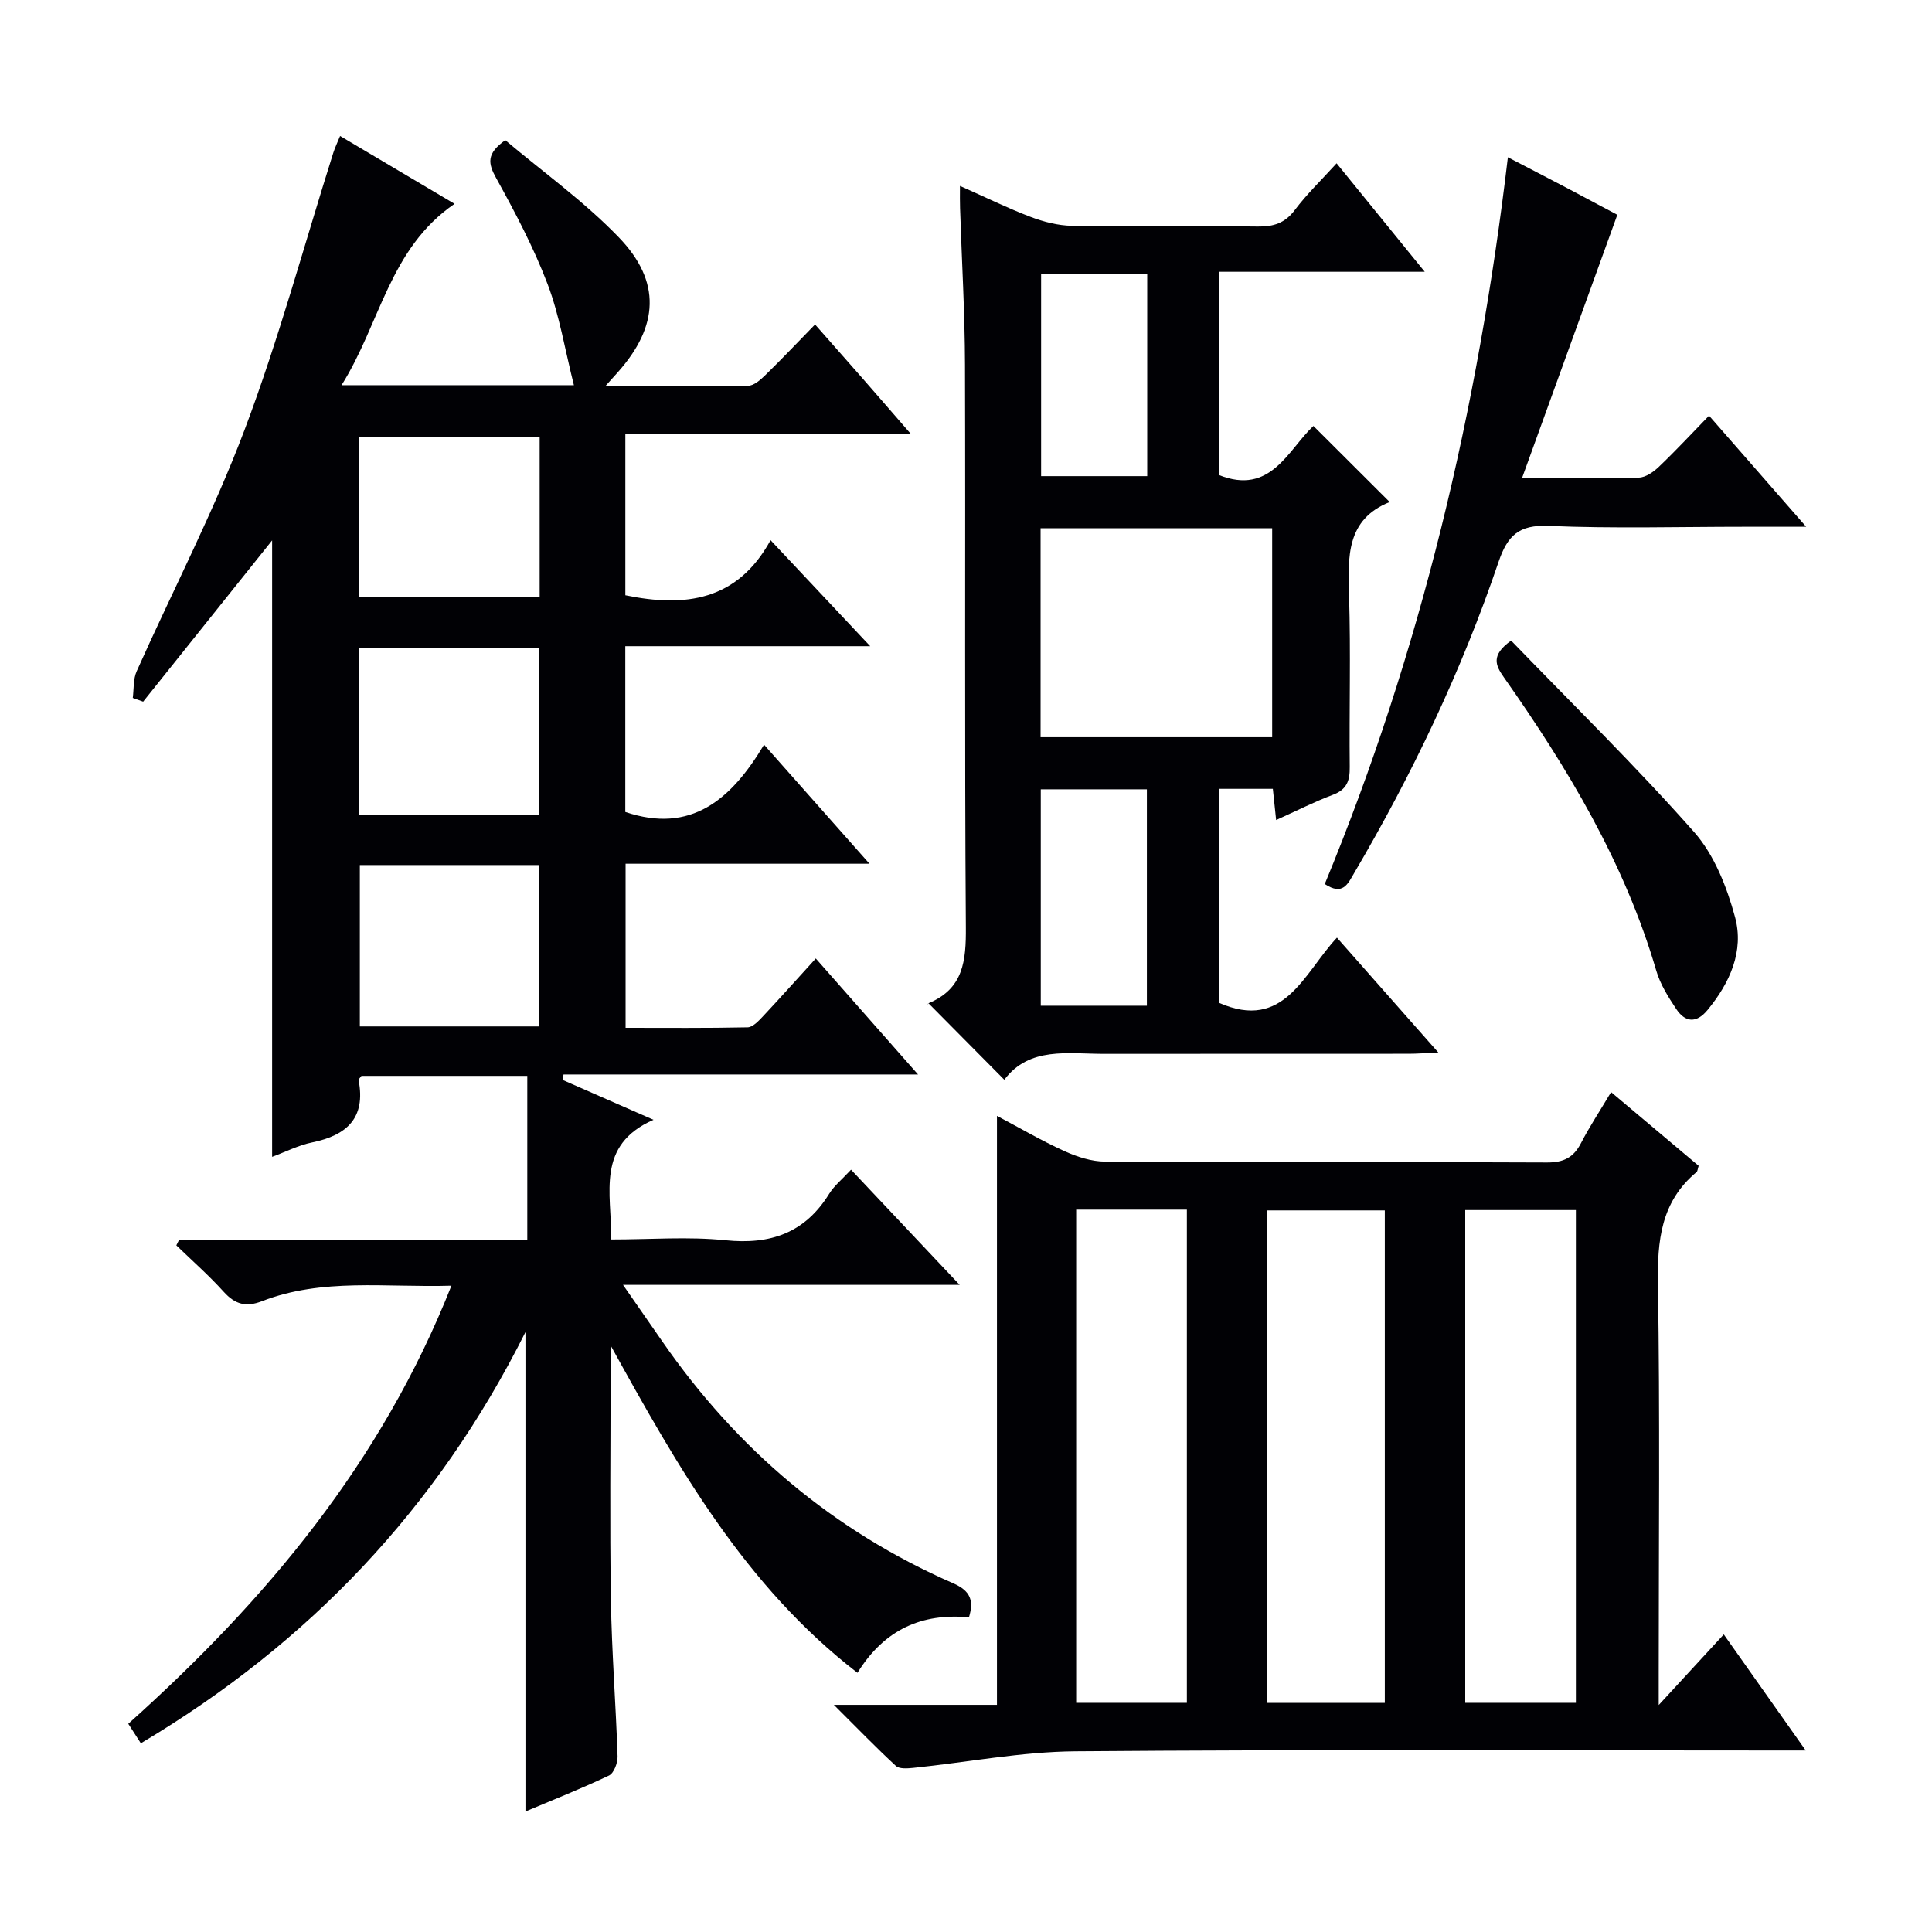
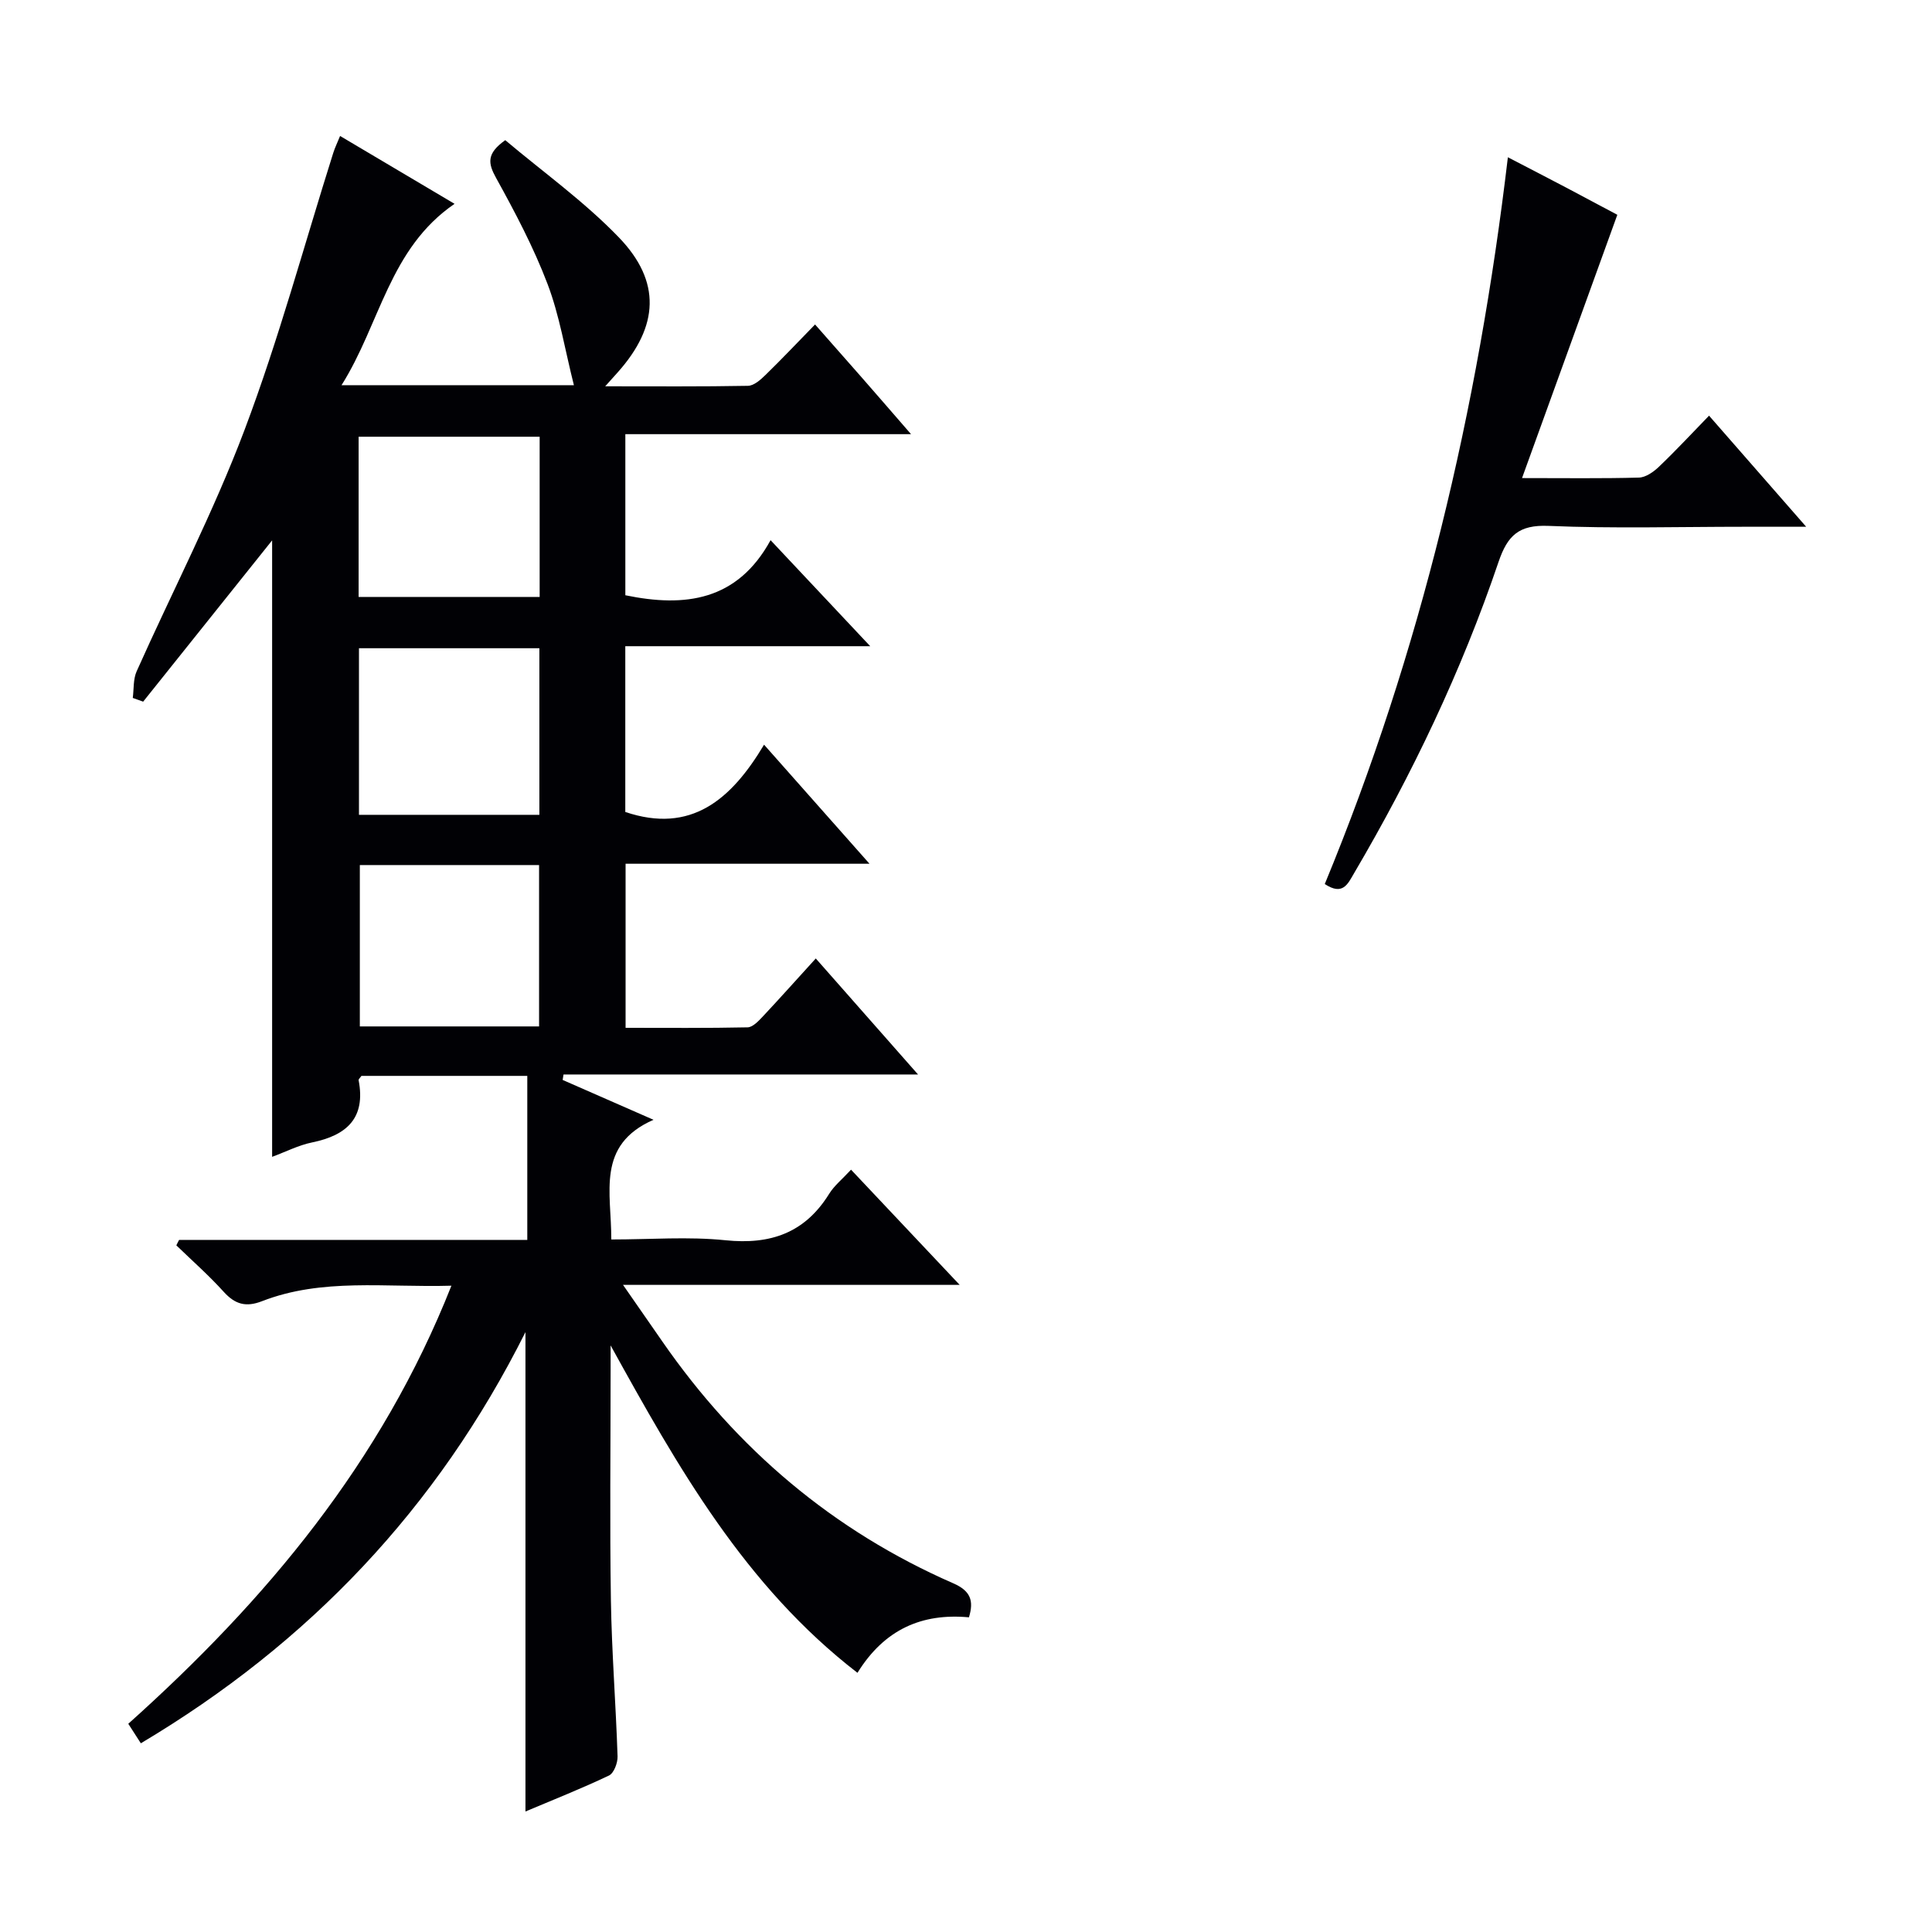
<svg xmlns="http://www.w3.org/2000/svg" enable-background="new 0 0 400 400" viewBox="0 0 400 400">
  <path d="m37.08 256.71h72.09c0-11.56 0-22.6 0-33.96-11.58 0-22.99 0-34.34 0-.26.39-.62.68-.58.9 1.5 7.81-2.43 11.4-9.6 12.87-2.85.58-5.53 1.97-8.31 2.99 0-42.85 0-85.22 0-127.63-8.85 11.07-17.78 22.23-26.7 33.39-.72-.26-1.43-.51-2.15-.77.24-1.85.07-3.88.8-5.51 7.45-16.68 15.92-32.96 22.35-50.01 7.08-18.75 12.31-38.19 18.36-57.33.34-1.08.85-2.11 1.41-3.5 7.9 4.68 15.58 9.24 23.7 14.05-13.53 9.28-15.37 24.8-23.4 37.55h48.11c-1.86-7.35-2.97-14.42-5.46-20.96-2.88-7.57-6.71-14.82-10.64-21.93-1.67-3.02-2.06-5.04 1.89-7.84 7.74 6.53 16.31 12.66 23.5 20.11 8.86 9.18 8.26 18.44-.19 27.93-.64.72-1.28 1.43-2.62 2.92 10.43 0 19.99.08 29.55-.1 1.24-.02 2.62-1.25 3.63-2.24 3.34-3.25 6.54-6.64 10.27-10.46 3.41 3.87 6.55 7.42 9.68 10.99 3.17 3.62 6.31 7.25 10.19 11.72-20.21 0-39.53 0-59.15 0v33.35c12.32 2.55 23.17 1.2 30.07-11.4 7.13 7.59 13.47 14.34 20.63 21.95-17.46 0-33.94 0-50.71 0v34.32c13.58 4.58 21.92-2.52 28.73-13.93 7.43 8.39 14.28 16.13 21.83 24.65-17.38 0-33.76 0-50.5 0v33.97c8.41 0 16.84.08 25.26-.1 1.05-.02 2.23-1.27 3.09-2.18 3.61-3.85 7.12-7.79 11.03-12.08 6.92 7.85 13.56 15.38 21.17 24.02-25.42 0-49.41 0-73.4 0-.06.38-.12.75-.18 1.13 5.86 2.57 11.72 5.14 18.81 8.25-11.94 5.26-8.69 15.07-8.74 24.78 8.11 0 15.94-.63 23.63.16 9.34.96 16.46-1.51 21.49-9.63 1.03-1.66 2.64-2.95 4.52-4.98 7.34 7.78 14.53 15.41 22.49 23.85-23.45 0-45.82 0-69.7 0 3.19 4.59 5.67 8.15 8.14 11.72 15.43 22.28 35.36 39.19 60.22 50.06 3.6 1.57 4.31 3.6 3.26 7.05-9.73-.9-17.5 2.48-23.08 11.49-23.3-17.98-37.2-42.59-51.11-67.79v5.23c0 15.83-.19 31.67.06 47.5.17 10.79 1.03 21.57 1.38 32.37.04 1.34-.76 3.46-1.77 3.95-5.68 2.7-11.54 5.02-17.3 7.45 0-32.92 0-65.53 0-99.25-18.3 36.54-44.83 64.41-79.63 85.13-.88-1.37-1.72-2.67-2.6-4.04 28.58-25.6 52.45-54.15 66.9-90.7-13.72.4-26.74-1.64-39.22 3.21-3.3 1.28-5.55.67-7.9-1.92-3.07-3.4-6.53-6.45-9.83-9.64.18-.4.38-.77.57-1.13zm37.24-122.5v34.49h37.35c0-11.66 0-23.02 0-34.49-12.55 0-24.78 0-37.35 0zm-.07-10.62h37.48c0-11.24 0-22.13 0-33.17-12.61 0-24.95 0-37.48 0zm.25 55.51v33.41h37.11c0-11.33 0-22.33 0-33.41-12.52 0-24.63 0-37.11 0z" fill="#010105" />
-   <path d="m172.64 352.97h33.77c0-40.81 0-81.14 0-121.94 4.64 2.45 9.18 5.12 13.96 7.29 2.62 1.19 5.62 2.17 8.46 2.18 30.48.15 60.96.03 91.44.18 3.47.02 5.53-1.03 7.08-4.05 1.74-3.38 3.86-6.57 6.21-10.52 6.23 5.24 12.23 10.29 18.13 15.26-.22.68-.22 1.11-.43 1.29-7.4 6.14-8.15 14.22-8 23.25.43 26.81.16 53.63.16 80.44v6.66c5.07-5.5 9.08-9.85 13.47-14.62 5.58 7.89 10.89 15.42 16.97 24.03-3 0-4.89 0-6.79 0-48.14 0-96.27-.22-144.4.17-11.2.09-22.38 2.28-33.57 3.43-1.2.12-2.89.26-3.61-.4-4.12-3.8-8-7.82-12.85-12.65zm114.07-.4c0-34.13 0-68.02 0-101.97-8.33 0-16.37 0-24.33 0v101.97zm-63.9-102.13v102.11h22.92c0-34.13 0-67.99 0-102.11-7.69 0-15.11 0-22.92 0zm103.46 102.11c0-34.13 0-67.98 0-102.02-7.87 0-15.4 0-22.91 0v102.02z" fill="#010105" />
-   <path d="m198.75 38.49c5.3 2.35 9.87 4.61 14.61 6.41 2.71 1.03 5.7 1.8 8.57 1.85 12.82.19 25.65 0 38.48.15 3.25.04 5.61-.68 7.66-3.41 2.49-3.31 5.51-6.21 8.66-9.68 5.87 7.22 11.66 14.35 18.25 22.46-14.95 0-28.65 0-42.66 0v42.06c10.78 4.34 14.34-5.2 19.61-10.14 5.31 5.29 10.35 10.32 15.79 15.75-9.02 3.61-8.65 11.34-8.41 19.4.36 11.82.02 23.65.14 35.48.03 2.82-.6 4.65-3.47 5.73-3.86 1.45-7.55 3.33-11.77 5.23-.25-2.37-.45-4.26-.68-6.46-3.61 0-7.21 0-11.17 0v44.29c13.55 5.97 17.54-6.1 24.44-13.48 6.94 7.86 13.6 15.4 20.99 23.78-2.71.12-4.43.26-6.15.26-20.99.02-41.98-.01-62.97.02-7.58.01-15.55-1.55-20.74 5.36-5.5-5.55-10.5-10.59-15.69-15.83-.27.51-.19.07.04-.03 7.21-3 7.74-8.79 7.69-15.73-.28-38.81-.06-77.63-.18-116.44-.03-10.81-.67-21.61-1.02-32.42-.05-1.27-.02-2.55-.02-4.61zm16.69 114.14h47.95c0-14.64 0-28.98 0-43.27-16.19 0-31.94 0-47.95 0zm22.01 55.59c0-15.23 0-30.09 0-44.8-7.6 0-14.81 0-21.97 0v44.8zm-21.9-151.44v41.8h21.97c0-14.14 0-27.86 0-41.8-7.51 0-14.72 0-21.97 0z" fill="#010105" />
  <path d="m274.28 183.03c19.86-48.06 31.74-98.25 37.91-150.47 4.26 2.21 8.19 4.24 12.11 6.3 3.81 2.01 7.6 4.05 10.55 5.61-6.57 18.15-13.02 35.97-19.73 54.51 8.92 0 16.57.11 24.21-.1 1.41-.04 3.02-1.18 4.13-2.24 3.46-3.3 6.72-6.81 10.38-10.58 6.77 7.74 13.05 14.92 20.11 23-5.05 0-8.97 0-12.88 0-13.49 0-27 .39-40.47-.18-6.13-.26-8.48 1.98-10.34 7.45-7.65 22.55-17.86 43.96-29.93 64.49-1.3 2.22-2.32 4.67-6.05 2.21z" fill="#010105" />
-   <path d="m312.86 132.63c12.73 13.18 25.8 25.96 37.88 39.63 4.18 4.72 6.79 11.39 8.48 17.61 1.91 7.04-1.07 13.63-5.71 19.26-2.3 2.79-4.61 2.56-6.47-.24-1.64-2.46-3.3-5.1-4.12-7.9-6.54-22.34-18.32-41.93-31.56-60.76-1.73-2.45-2.75-4.57 1.5-7.6z" fill="#010105" />
</svg>